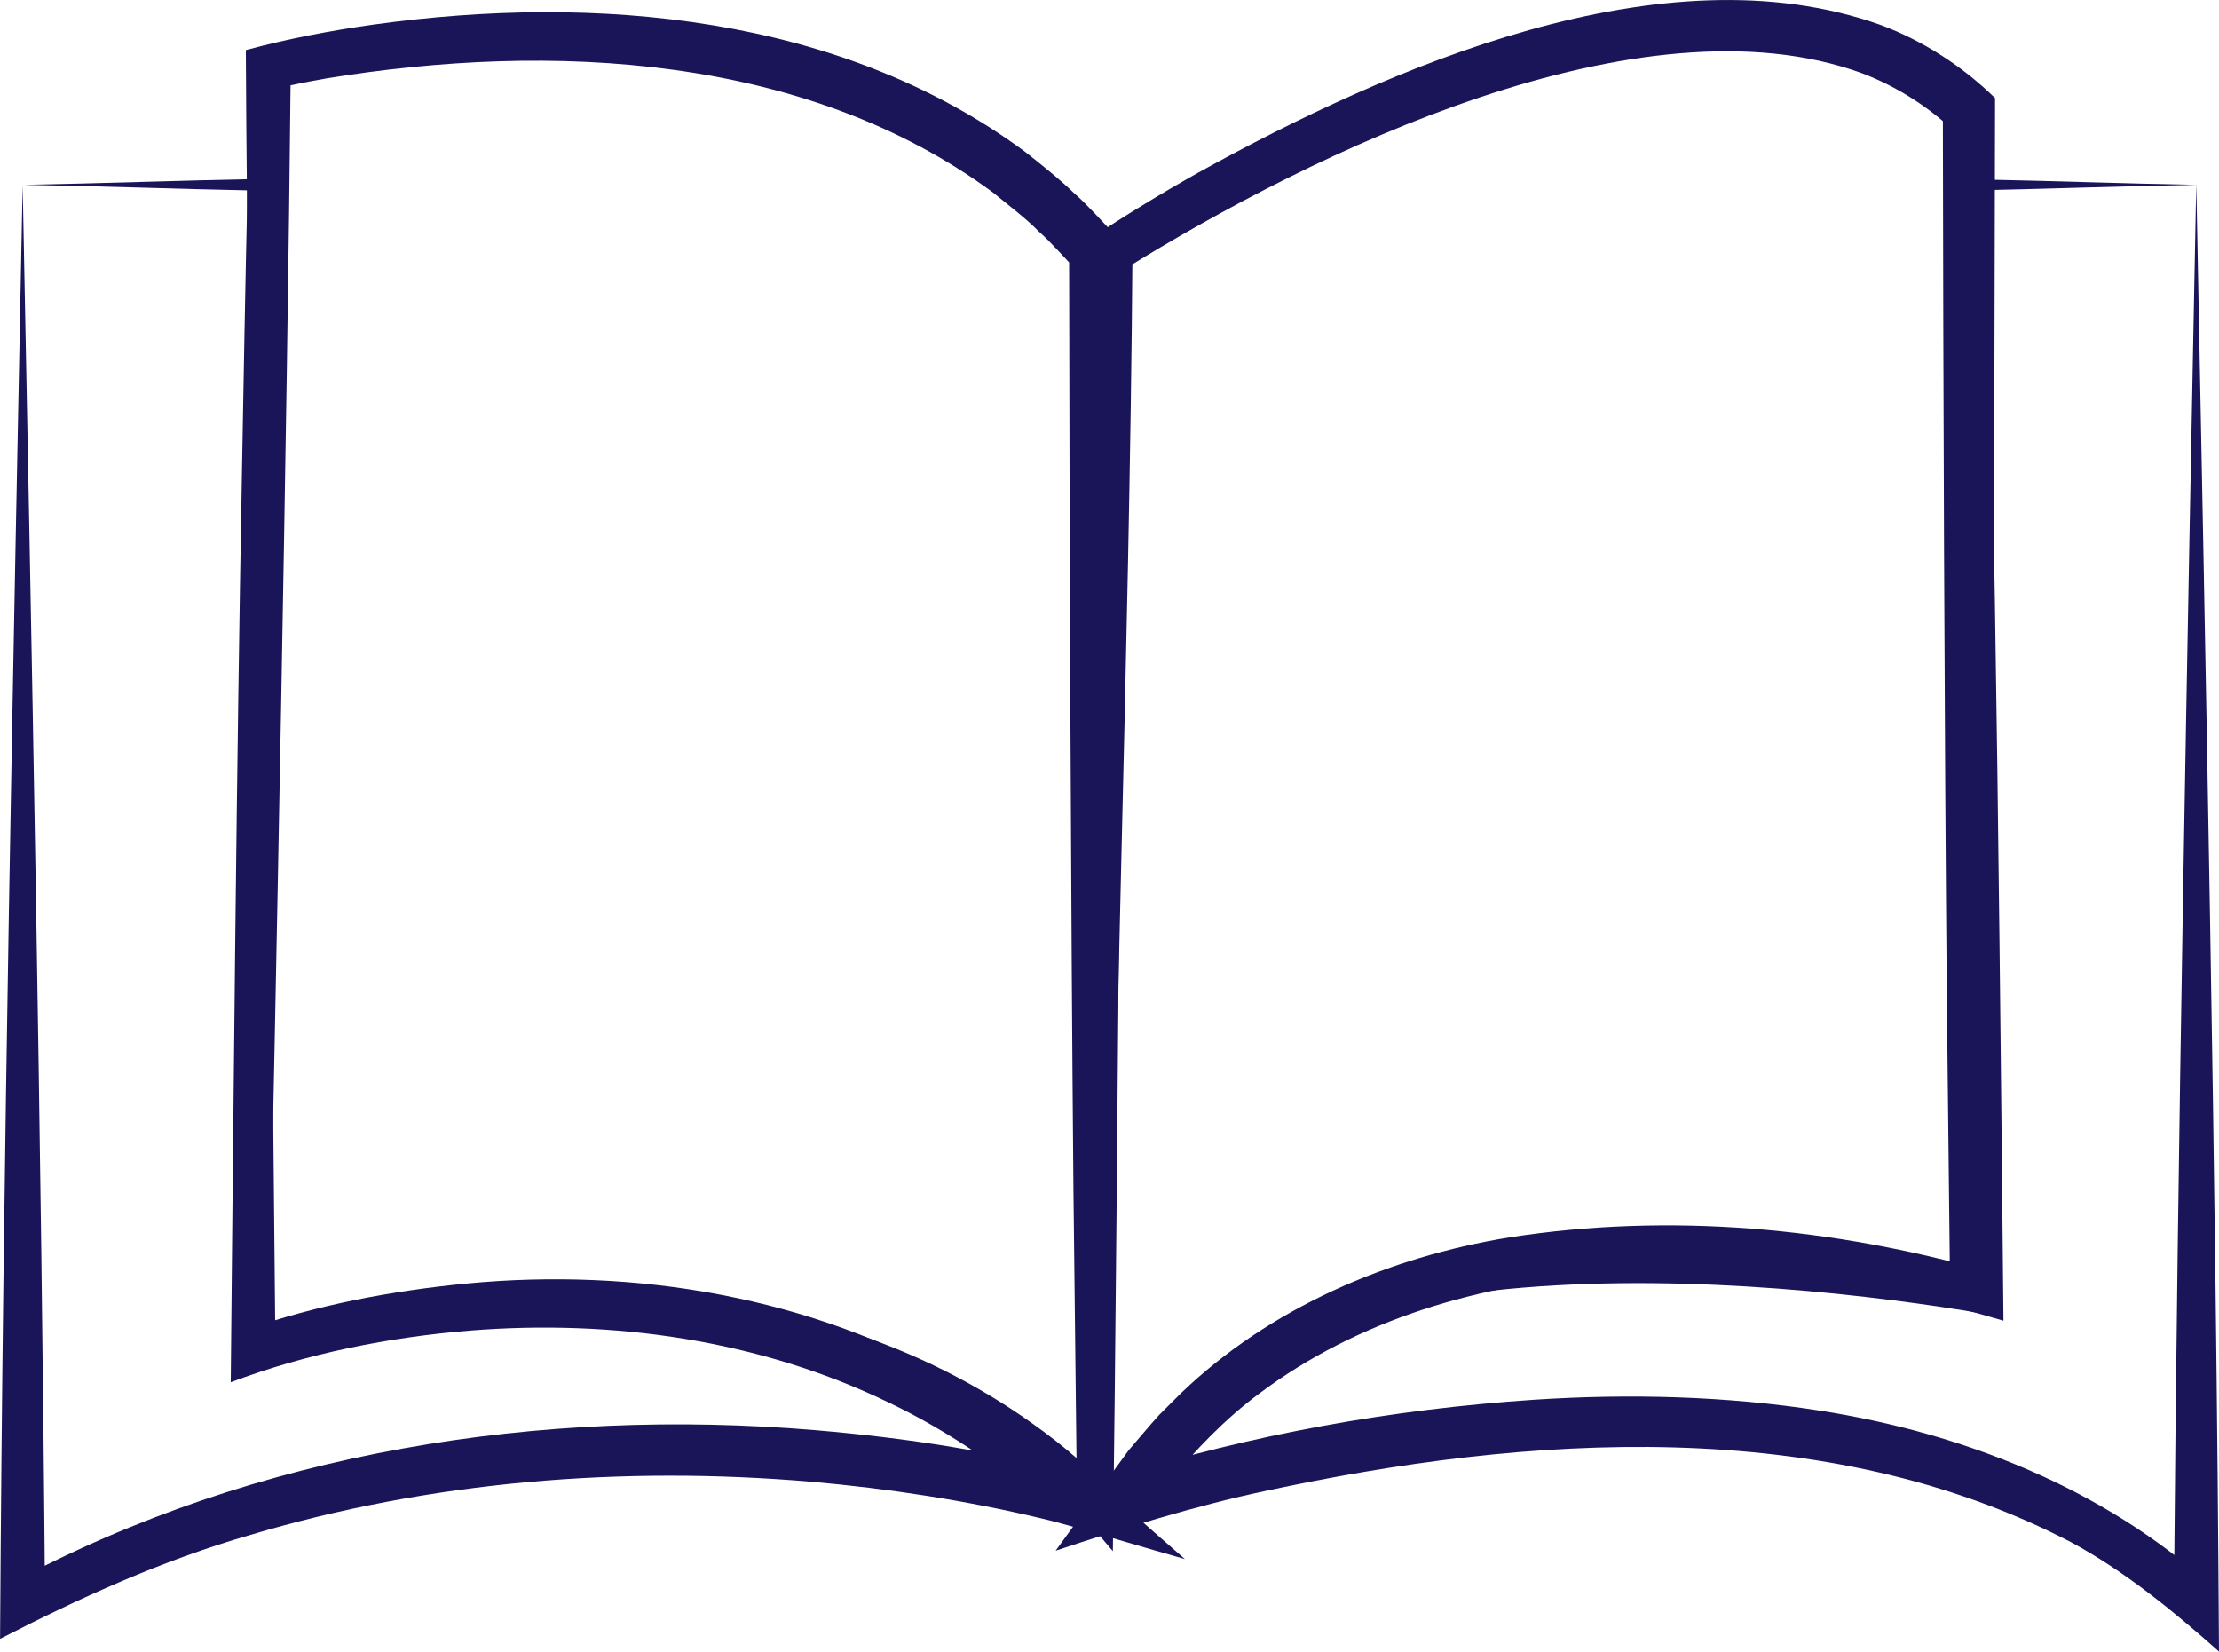
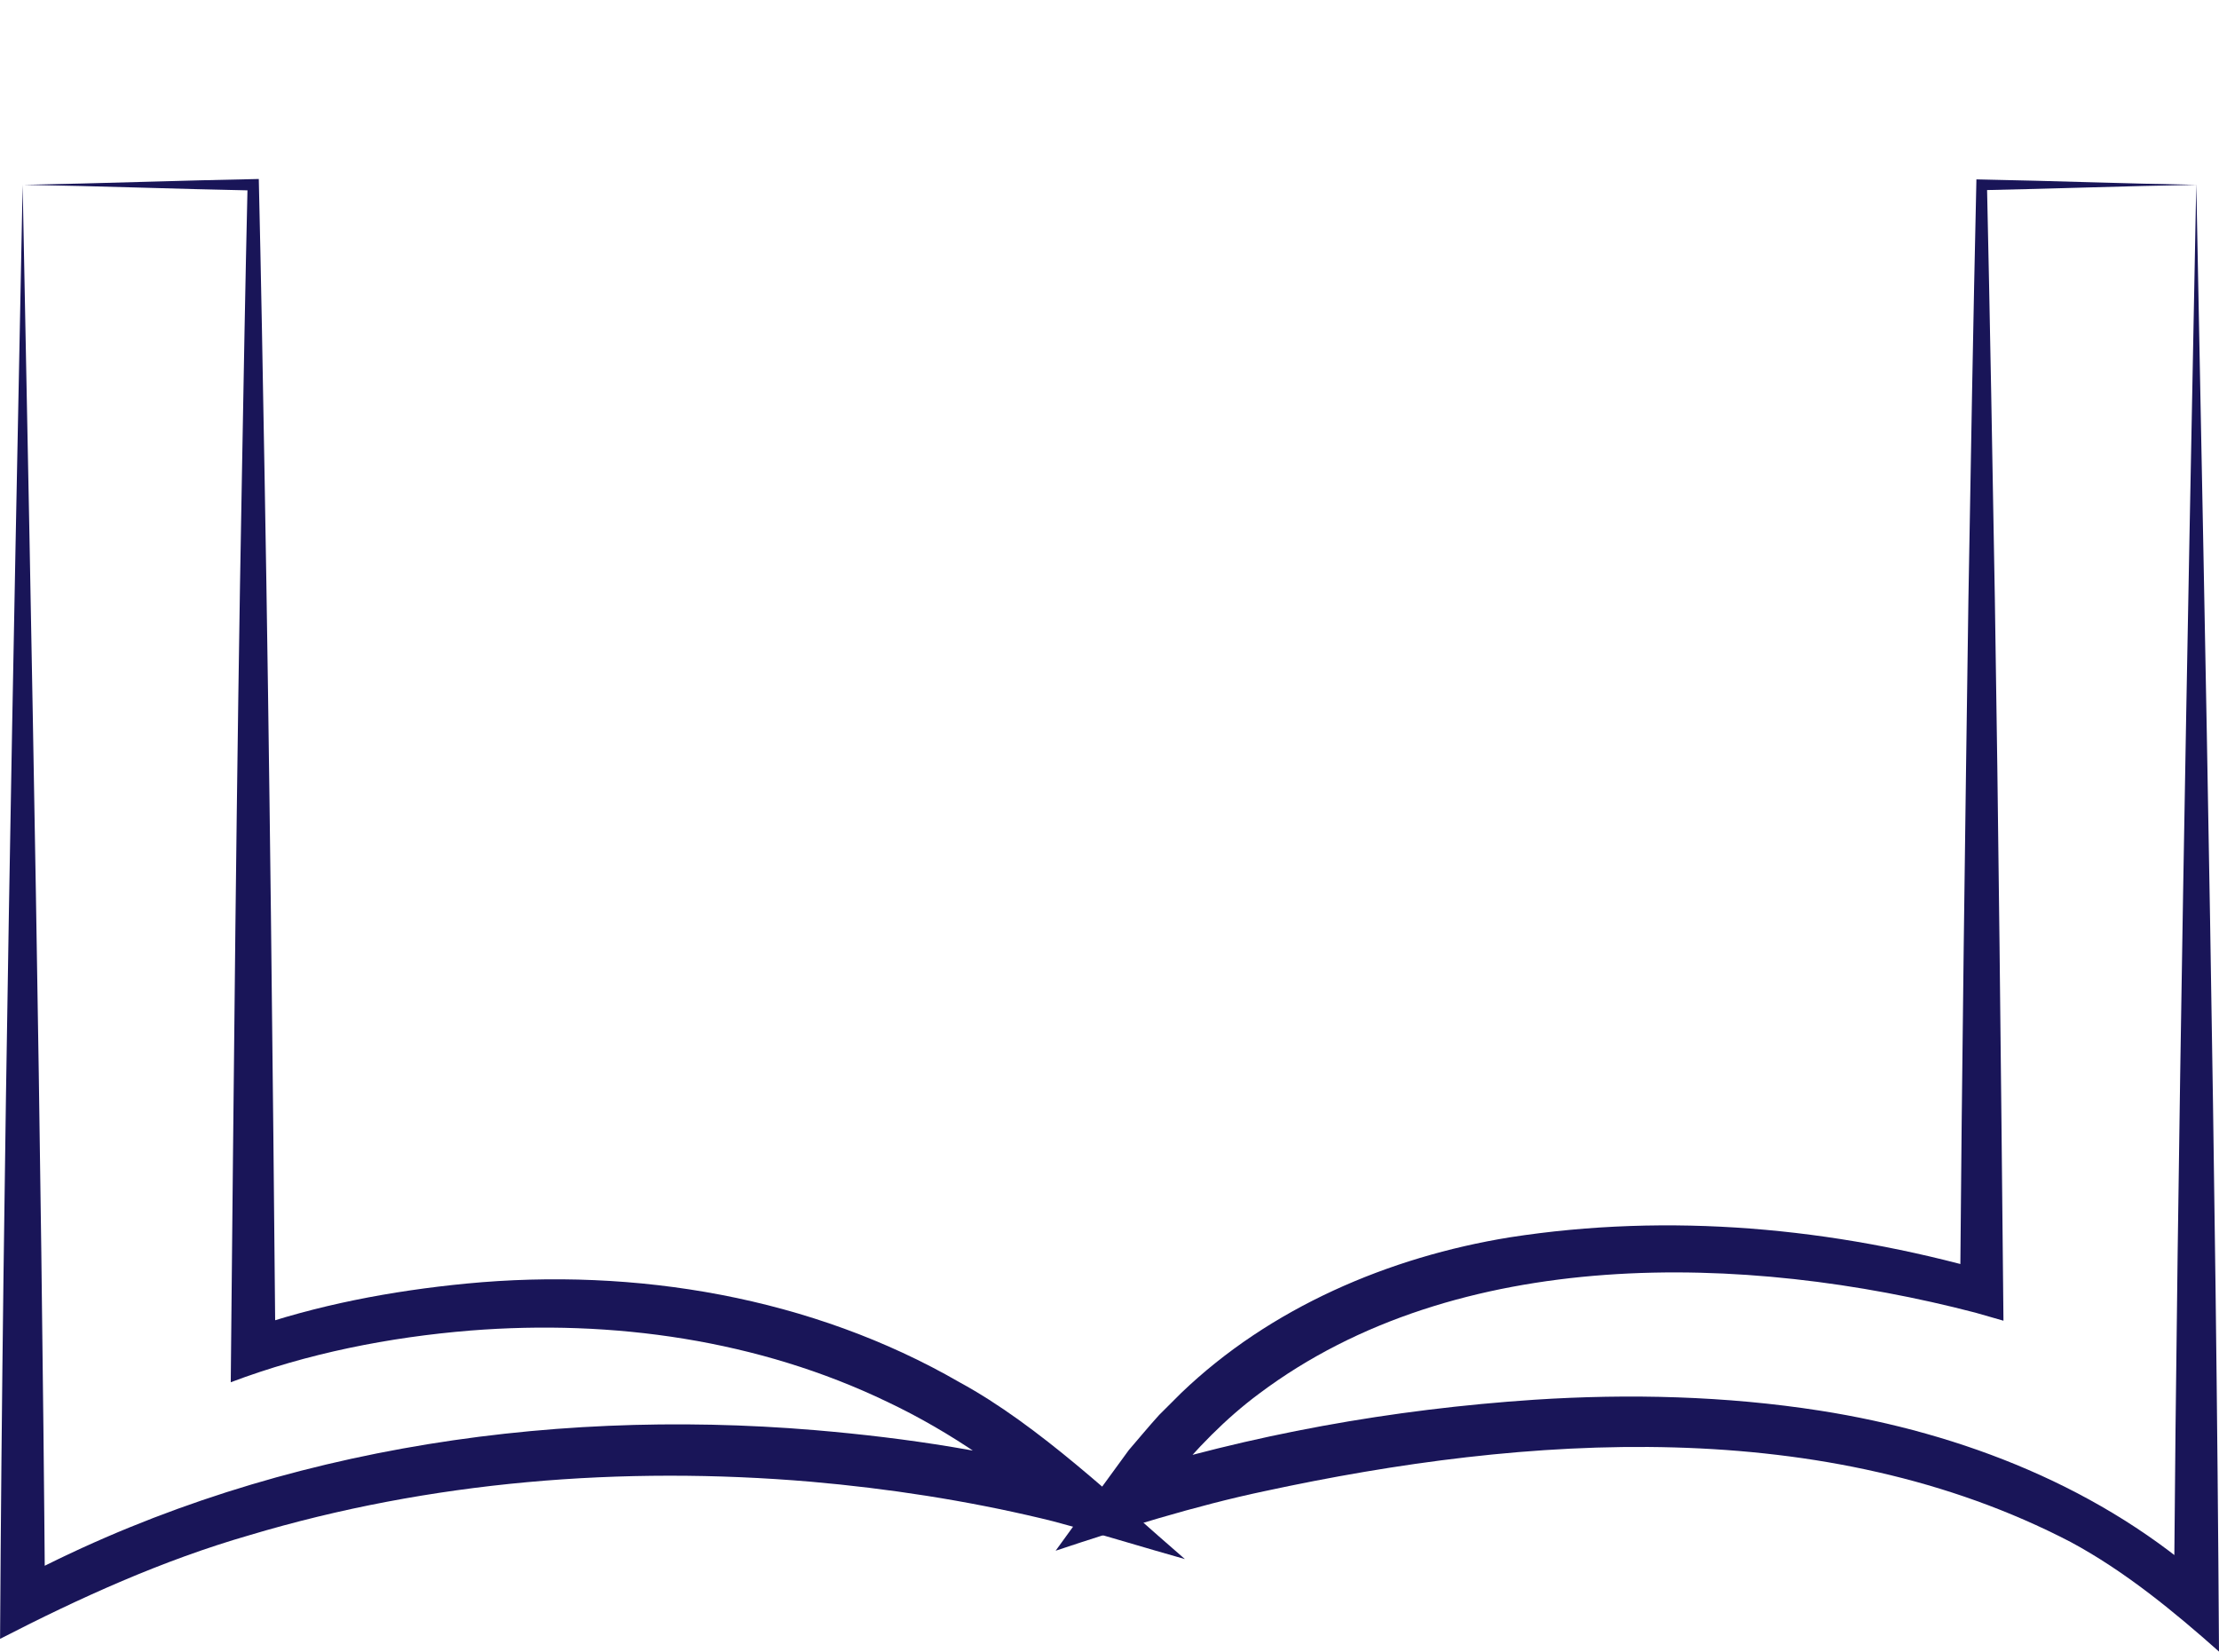
<svg xmlns="http://www.w3.org/2000/svg" id="a" viewBox="0 0 382.26 284.48">
  <defs>
    <style>.b{fill:#191558;}</style>
  </defs>
-   <path class="b" d="M191.27,258.69c-.41-72.27-3.42-144.93-3.84-217.32,6.24-4.19,12.59-8.04,19.05-11.67,32.85-18.14,79.87-38.77,117.38-25.44,7.36,2.72,14.17,7.11,19.82,12.63v1.95l-.12,50.93c-.01,47.04-.59,105.5-1.13,152.8l-.04,3.86-3.76-.66c-41.23-6.57-127.63-13.59-147.36,32.92h0Zm0,0c17.81-48.96,105.94-45.16,148.47-39.33l-3.8,3.2-.57-50.93c-.42-47.44-.61-105.36-.68-152.8l1.43,3.29c-4.47-4.1-9.68-7.35-15.4-9.52-38.15-13.88-94.7,13.63-127.32,33.97l1.69-3.17c-.52,71.57-3.51,143.52-3.82,215.29h0Z" />
  <path class="b" d="M378.35,31.84c-12.38,.21-24.71,.67-36.98,.92l.92-.92c.48,21.26,1,50.26,1.36,71.52,.6,36.84,1.07,82.08,1.43,119.2l.05,4.93-4.85-1.39c-39.63-10.32-89.25-11.67-123.37,13.95-5.8,4.3-10.93,9.62-15.49,15.2-1.4,1.87-2.96,4.13-4.26,5.89l-5.12-6.68c23.49-7.39,47.76-11.72,72.3-13.36,16.3-1.06,33-.65,49.18,1.88,24.57,3.85,48.76,13.32,67.4,30.17l-6.43,2.87c.62-78.69,2.31-165.17,3.85-244.18h0Zm0,0c1.6,82.23,3.42,170.63,3.91,252.64-7.86-6.98-16.29-13.89-25.55-18.87-42.29-21.99-93.57-18.54-138.91-8.75-11.7,2.46-24.6,6.46-35.95,10.25,3.25-4.51,9.45-13.02,12.61-17.34,1.72-1.99,3.48-4.13,5.23-6.05l3.78-3.77c15.34-14.72,35.8-23.44,56.6-26.82,27.57-4.28,55.68-1.7,82.39,5.89l-4.8,3.54c.29-37.2,.9-82.27,1.43-119.2,.36-21.21,.87-50.3,1.36-71.52l.02-.94,.9,.02c12.38,.24,24.71,.7,36.98,.92h0Z" />
-   <path class="b" d="M46.23,232.68c-1.13-66.77-3.59-158.13-3.88-224.05,7.36-1.99,14.69-3.37,22.16-4.42,38.1-5.27,80.09-1.62,111.94,21.83,2.72,2.13,6.14,4.86,8.6,7.25,2.14,1.85,5.03,5.07,7,7.15l1.12,1.19v1.77c-.18,30.56-.05,77.45-.36,107.64-.2,30.95-.68,85.24-1.1,116.15-1.37-1.54-5.61-6.82-6.89-8.11-21.3-21.89-52.2-32.18-82.3-33.29-18.96-.59-37.93,2.03-56.29,6.89h0Zm0,0c42.54-14.32,91.5-14.85,129.74,11.2,5.46,3.75,10.67,7.85,15.12,12.82l-5.56,1.99-.61-53.82c-.45-49.6-.69-111.87-.75-161.46l1.11,2.96c-1.8-1.86-4.41-4.84-6.37-6.53-2.18-2.25-5.39-4.65-7.81-6.65C138.73,9.3,94.8,7.2,56.28,13.5c-3.05,.54-6.2,1.14-9.07,1.84l2.88-3.73c-.63,63.55-2.52,156.53-3.86,221.07h0Z" />
  <path class="b" d="M3.9,31.84c13.49-.25,27.07-.75,40.68-1.01,.4,17.07,.7,34.14,1,51.21,.85,47.82,1.43,102.52,1.87,150.63l-5.18-3.58c12.32-4.32,25.14-6.74,38.11-8,29.08-2.79,59.44,2.29,84.93,17.01,13.67,7.43,27.04,20.3,38.81,30.45-4.5-1.23-20.62-6.12-24.77-7.02-13.04-3.1-26.33-5.14-39.69-6.31-32.43-2.75-65.51-.12-96.74,9.23-14.9,4.3-29.14,10.75-42.91,17.84C.49,201.12,2.29,113.22,3.9,31.84h0Zm0,0c1.56,79.12,3.25,165.41,3.86,244.18l-5.66-3.42c42.08-22.57,90.99-30.22,138.3-26.26,15.86,1.35,31.61,3.72,46.97,8.07l-4.31,7.55c-9.08-8.19-19.17-15.26-30.22-20.5-22.2-10.68-47.27-14.21-71.75-12.28-14.04,1.14-28.15,3.93-41.34,8.91,.5-50.08,.99-106.21,1.92-156.05,.3-16.74,.59-33.47,.98-50.21l.98,.98c-13.18-.26-26.41-.76-39.72-.98h0Z" />
</svg>